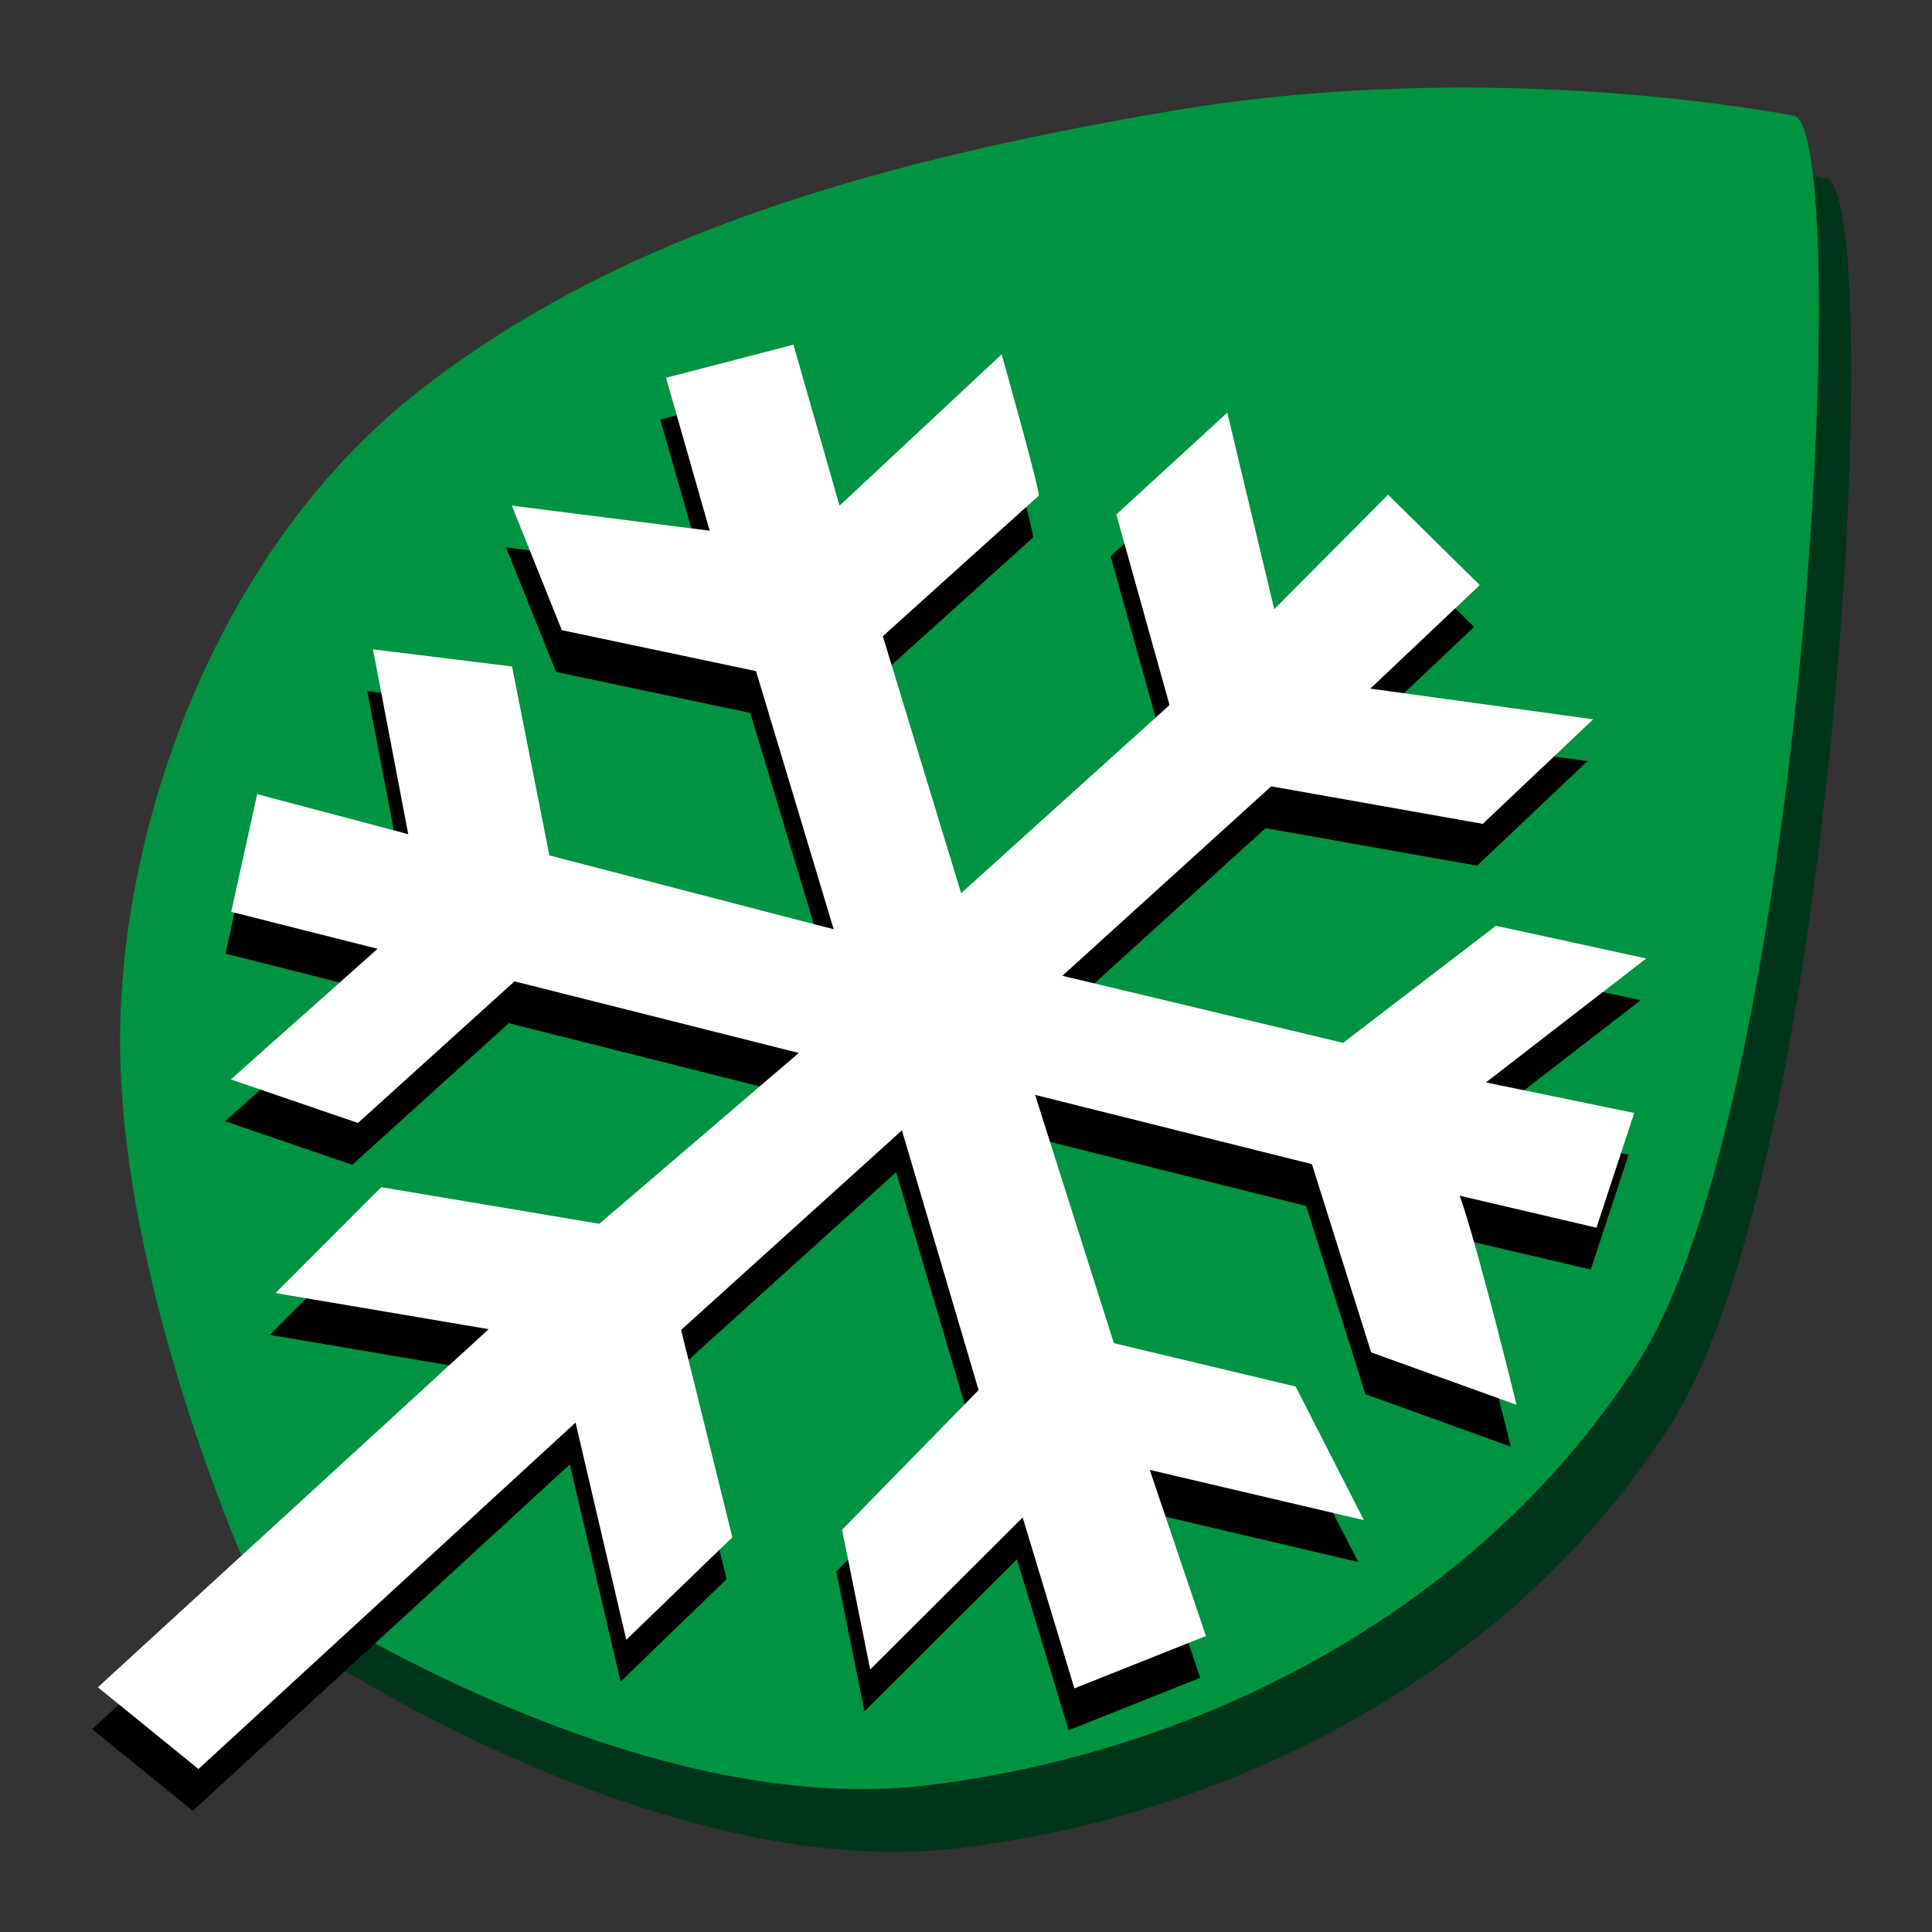
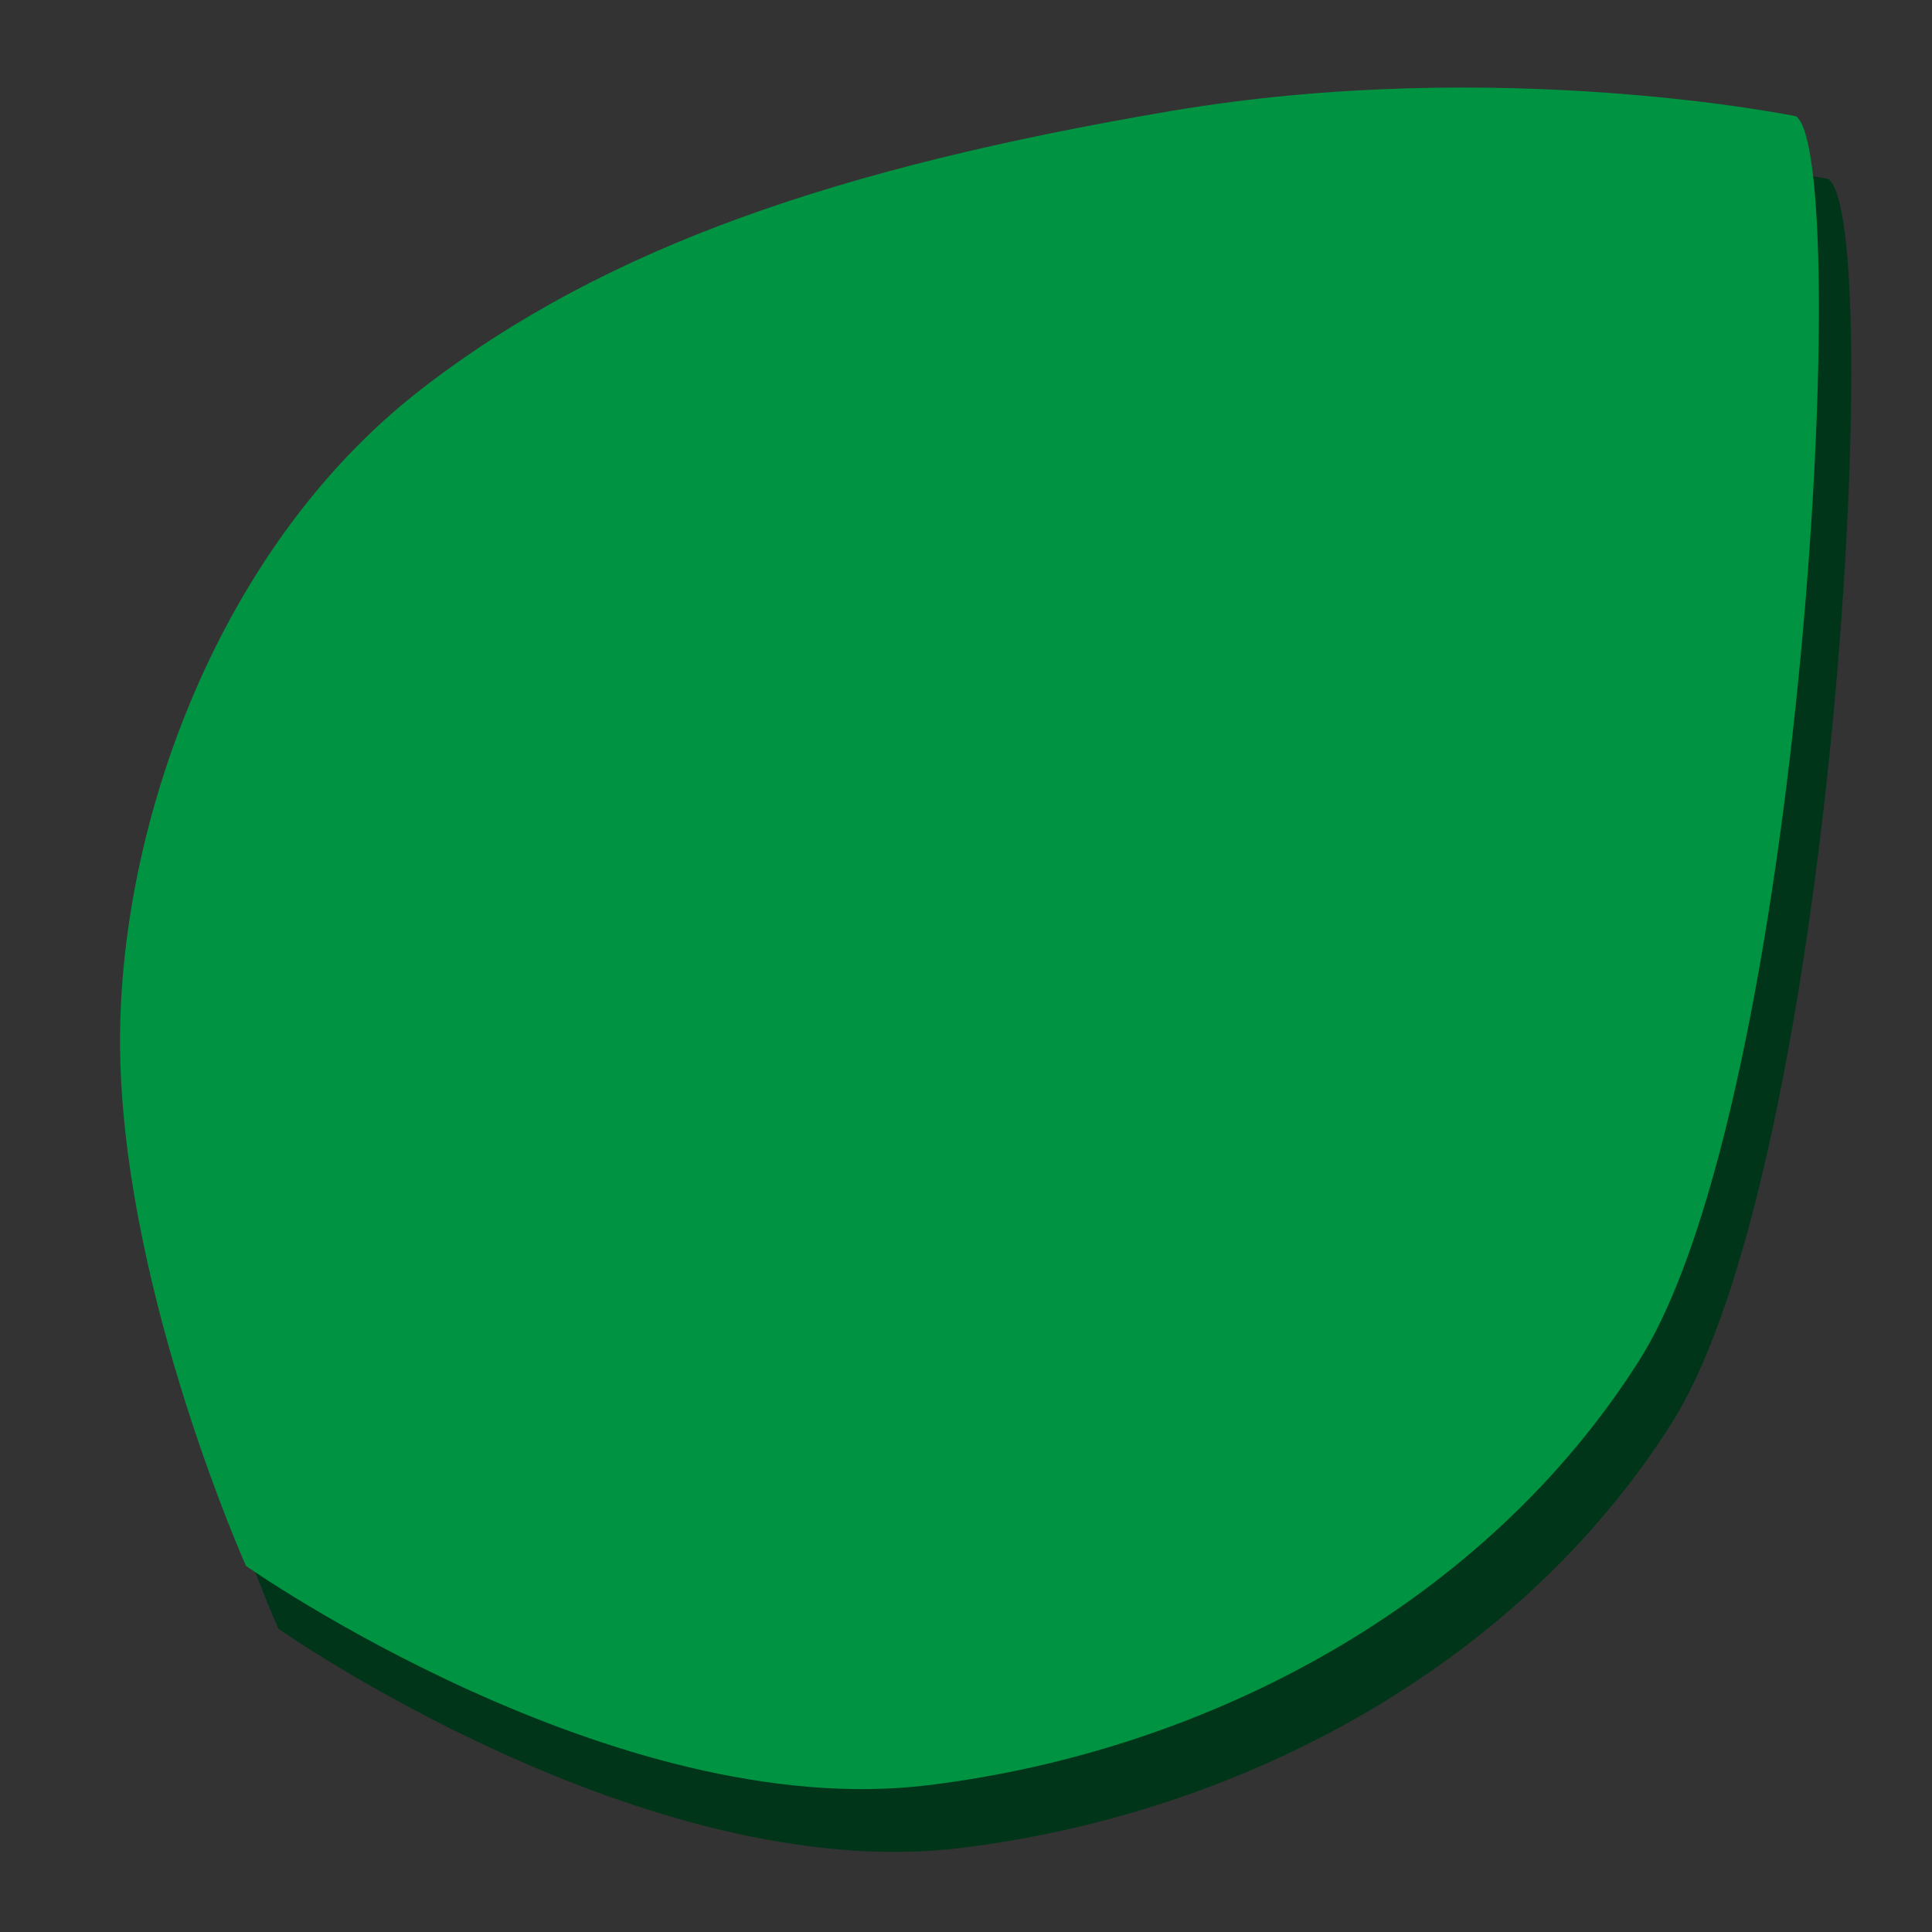
<svg xmlns="http://www.w3.org/2000/svg" xmlns:ns1="http://sodipodi.sourceforge.net/DTD/sodipodi-0.dtd" xmlns:ns2="http://www.inkscape.org/namespaces/inkscape" width="512" height="512" viewBox="0 0 135.467 135.467" version="1.1" id="svg1" xml:space="preserve" ns1:docname="medium-leaf-snowflake-shadow-simpler.svg" ns2:version="1.4 (e7c3feb1, 2024-10-09)" ns2:export-filename="leaf-snowflake-shadow-simple.png" ns2:export-xdpi="96" ns2:export-ydpi="96">
  <rect x="0" y="0" width="135.467" height="135.467" fill="#333333" stroke="none" />
  <ns1:namedview id="namedview1" pagecolor="#ffffff" bordercolor="#000000" borderopacity="0.25" ns2:showpageshadow="2" ns2:pageopacity="0.0" ns2:pagecheckerboard="0" ns2:deskcolor="#d1d1d1" ns2:document-units="mm" ns2:zoom="1.2897943" ns2:cx="199.64423" ns2:cy="191.11574" ns2:window-width="2624" ns2:window-height="1358" ns2:window-x="1040" ns2:window-y="25" ns2:window-maximized="0" ns2:current-layer="layer4" ns2:export-bgcolor="#00000000" />
  <defs id="defs1" />
  <g ns2:groupmode="layer" id="layer2" ns2:label="Leaf" style="display:inline" transform="matrix(0.554,0,0,0.527,9.663,7.208)">
    <path style="fill:#003519;fill-opacity:1;stroke-width:0.271" d="m 213.966,10.145 c 7.298,5.417 0.872,131.114 -19.823,165.508 -19.488,32.389 -54.493,51.978 -89.995,56.542 -39.903,5.129 -86.356,-29.172 -86.356,-29.172 0,0 -15.049,-35.35 -15.906,-67.173 C 1.096,106.561 13.423,68.089 39.968,46.465 63.353,27.414 93.02,16.916 134.726,9.468 c 41.705,-7.448 79.24,0.677 79.24,0.677 z" id="path1" ns1:nodetypes="csscsssc" ns2:label="leaf shadow" />
    <path style="display:inline;fill:#009342;fill-opacity:1;stroke-width:0.271" d="m 209.867,1.792 c 7.298,5.417 0.872,131.114 -19.823,165.508 -19.488,32.389 -54.493,51.978 -89.995,56.542 -39.903,5.129 -86.356,-29.172 -86.356,-29.172 0,0 -15.049,-35.35 -15.906,-67.173 C -3.003,98.208 9.324,59.736 35.869,38.112 59.255,19.061 88.922,8.563 130.627,1.115 c 41.705,-7.448 79.24,0.677 79.24,0.677 z" id="path3" ns1:nodetypes="csscsssc" ns2:label="green" />
  </g>
  <g ns2:groupmode="layer" id="layer4" ns2:label="Snowflake" style="display:inline" transform="matrix(0.209,0,0,0.199,-1.853,-0.409)">
-     <path id="path6" style="display:inline;fill:#000000;stroke-width:0.689" ns2:label="shadow snowflake" d="m 472.636,191.102 -38.194,40.324 -15.749,-69.256 -37.227,35.886 17.851,67.153 -69.917,66.286 -26.266,-90.538 52.293,-49.498 c 0.742,-0.754 -12.426,-49.839 -12.426,-49.839 l -54.394,53.345 -15.463,-56.734 -42.743,11.655 14.642,53.888 -66.377,-8.838 16.777,43.888 65.149,14.428 26.059,90.956 -95.378,-26.018 -12.544,-66.578 -46.65,-6.041 11.838,65.135 -50.686,-14.113 -8.707,41.468 49.105,13.036 -49.244,46.021 42.66,15.342 52.519,-49.896 95.38,25.222 -66.924,60.192 -73.173,-12.898 -35.463,37.308 71.512,12.724 -131.112,126.188 33.751,28.791 126.508,-122.077 17.025,76.543 35.578,-36.106 -17.189,-73.067 74.083,-70.329 25.718,91.525 -45.803,49.201 9.442,49.241 51.152,-53.561 17.347,60.216 44.132,-18.452 -18.843,-58.526 71.841,17.713 -22.898,-47.08 -60.982,-15.285 -26.428,-87.483 92.872,24.409 19.874,66.323 48.768,18.479 c 0,0 -13.018,-55.942 -19.063,-73.685 l 45.884,11.272 12.662,-40.428 -49.744,-10.756 53.78,-43.681 -50.422,-11.519 -51.277,41.252 -94.17,-23.632 70.049,-66.75 70.975,13.223 37.048,-36.836 -74.765,-10.817 36.709,-36.475 -30.761,-31.841 z" ns1:nodetypes="cccccccccccccccccccccccccccccccccccccccccccccccccccccccccccccccccccc" />
-     <path id="path7" style="display:inline;fill:#ffffff;stroke-width:0.689" ns2:label="white snowflake" d="m 474.55,176.372 -38.194,40.324 -15.749,-69.256 -37.227,35.886 17.851,67.153 -69.917,66.286 -26.266,-90.538 52.293,-49.498 c 0.742,-0.754 -12.426,-49.839 -12.426,-49.839 l -54.394,53.345 -15.463,-56.734 -42.743,11.655 14.642,53.888 -66.377,-8.838 16.777,43.888 65.149,14.428 26.059,90.956 -95.378,-26.018 -12.544,-66.578 -46.65,-6.041 11.838,65.135 -50.686,-14.113 -8.707,41.468 49.105,13.036 -49.244,46.021 42.66,15.342 52.519,-49.896 95.38,25.222 -66.924,60.192 -73.173,-12.898 -35.463,37.308 71.512,12.724 -131.112,126.188 33.751,28.791 126.508,-122.077 17.025,76.543 35.578,-36.106 -17.189,-73.067 74.083,-70.329 25.718,91.525 -45.803,49.201 9.442,49.241 51.152,-53.561 17.347,60.216 44.132,-18.452 -18.843,-58.526 71.841,17.713 -22.898,-47.08 -60.982,-15.285 -26.428,-87.483 92.872,24.409 19.874,66.323 48.768,18.479 c 0,0 -13.018,-55.942 -19.063,-73.685 l 45.884,11.272 12.662,-40.428 -49.744,-10.756 53.78,-43.681 -50.422,-11.519 -51.277,41.252 -94.17,-23.632 70.049,-66.75 70.975,13.223 37.048,-36.836 -74.765,-10.817 36.709,-36.475 -30.761,-31.841 z" ns1:nodetypes="cccccccccccccccccccccccccccccccccccccccccccccccccccccccccccccccccccc" />
-   </g>
+     </g>
</svg>